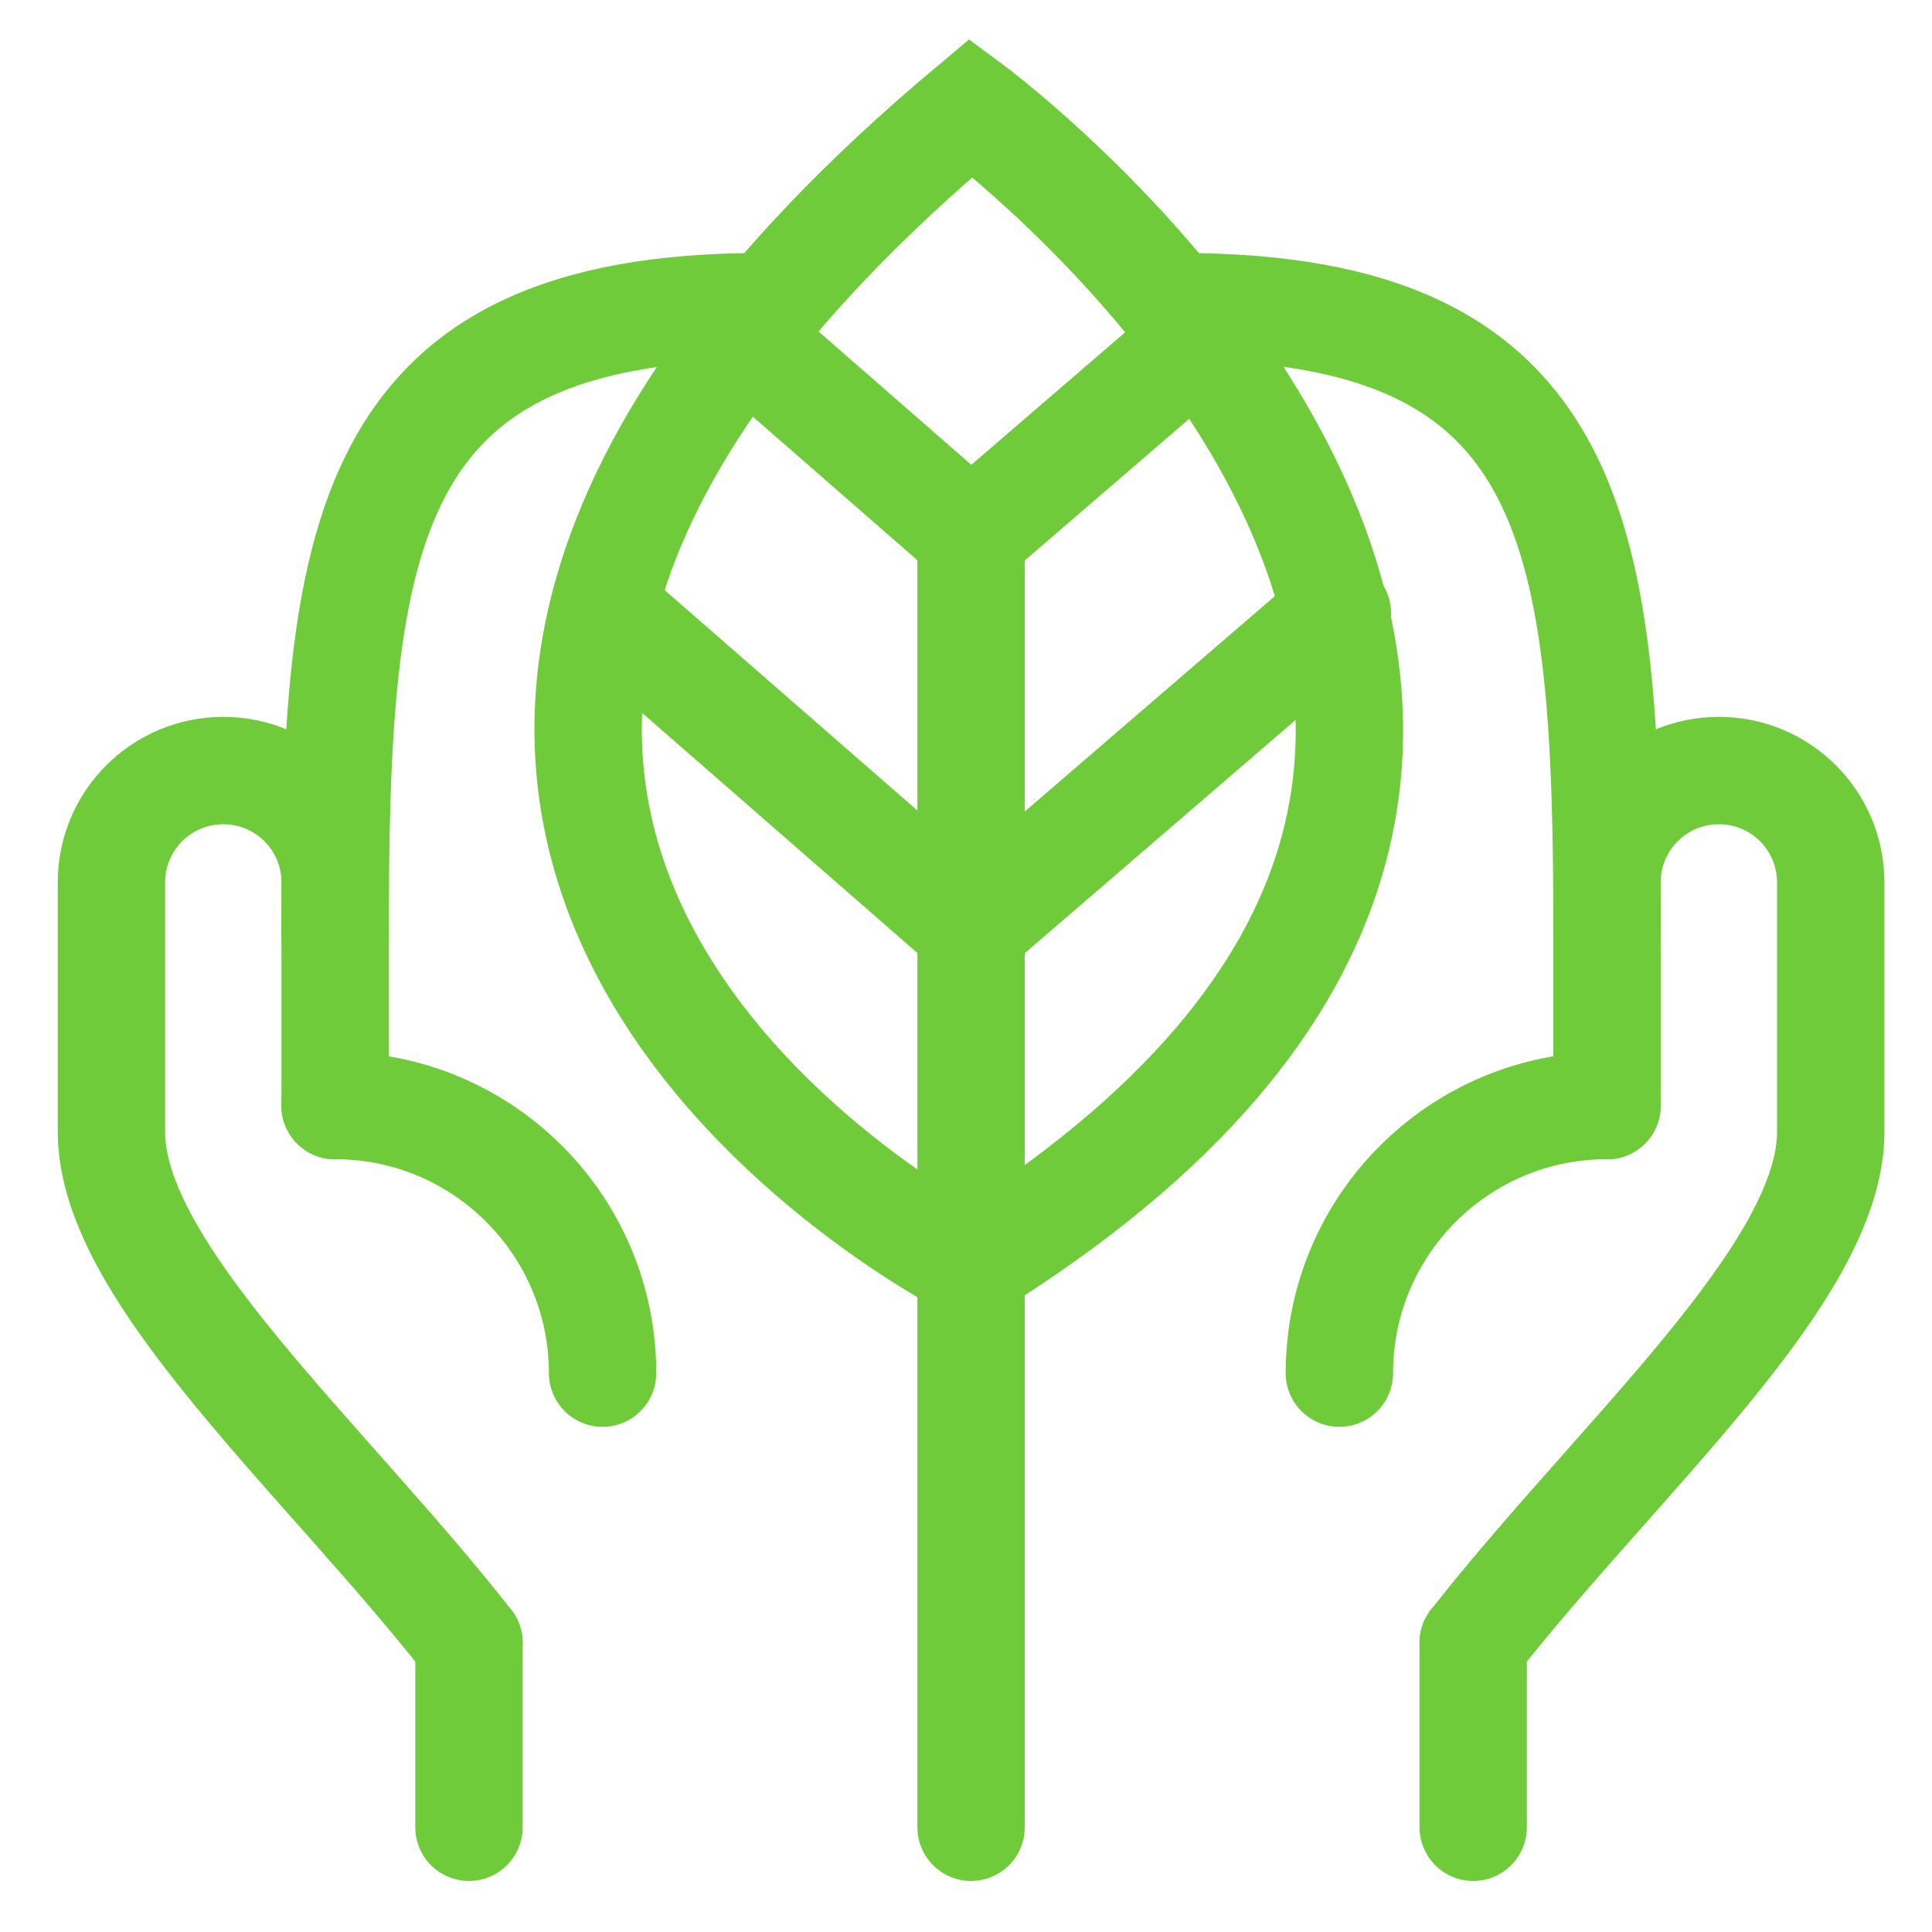
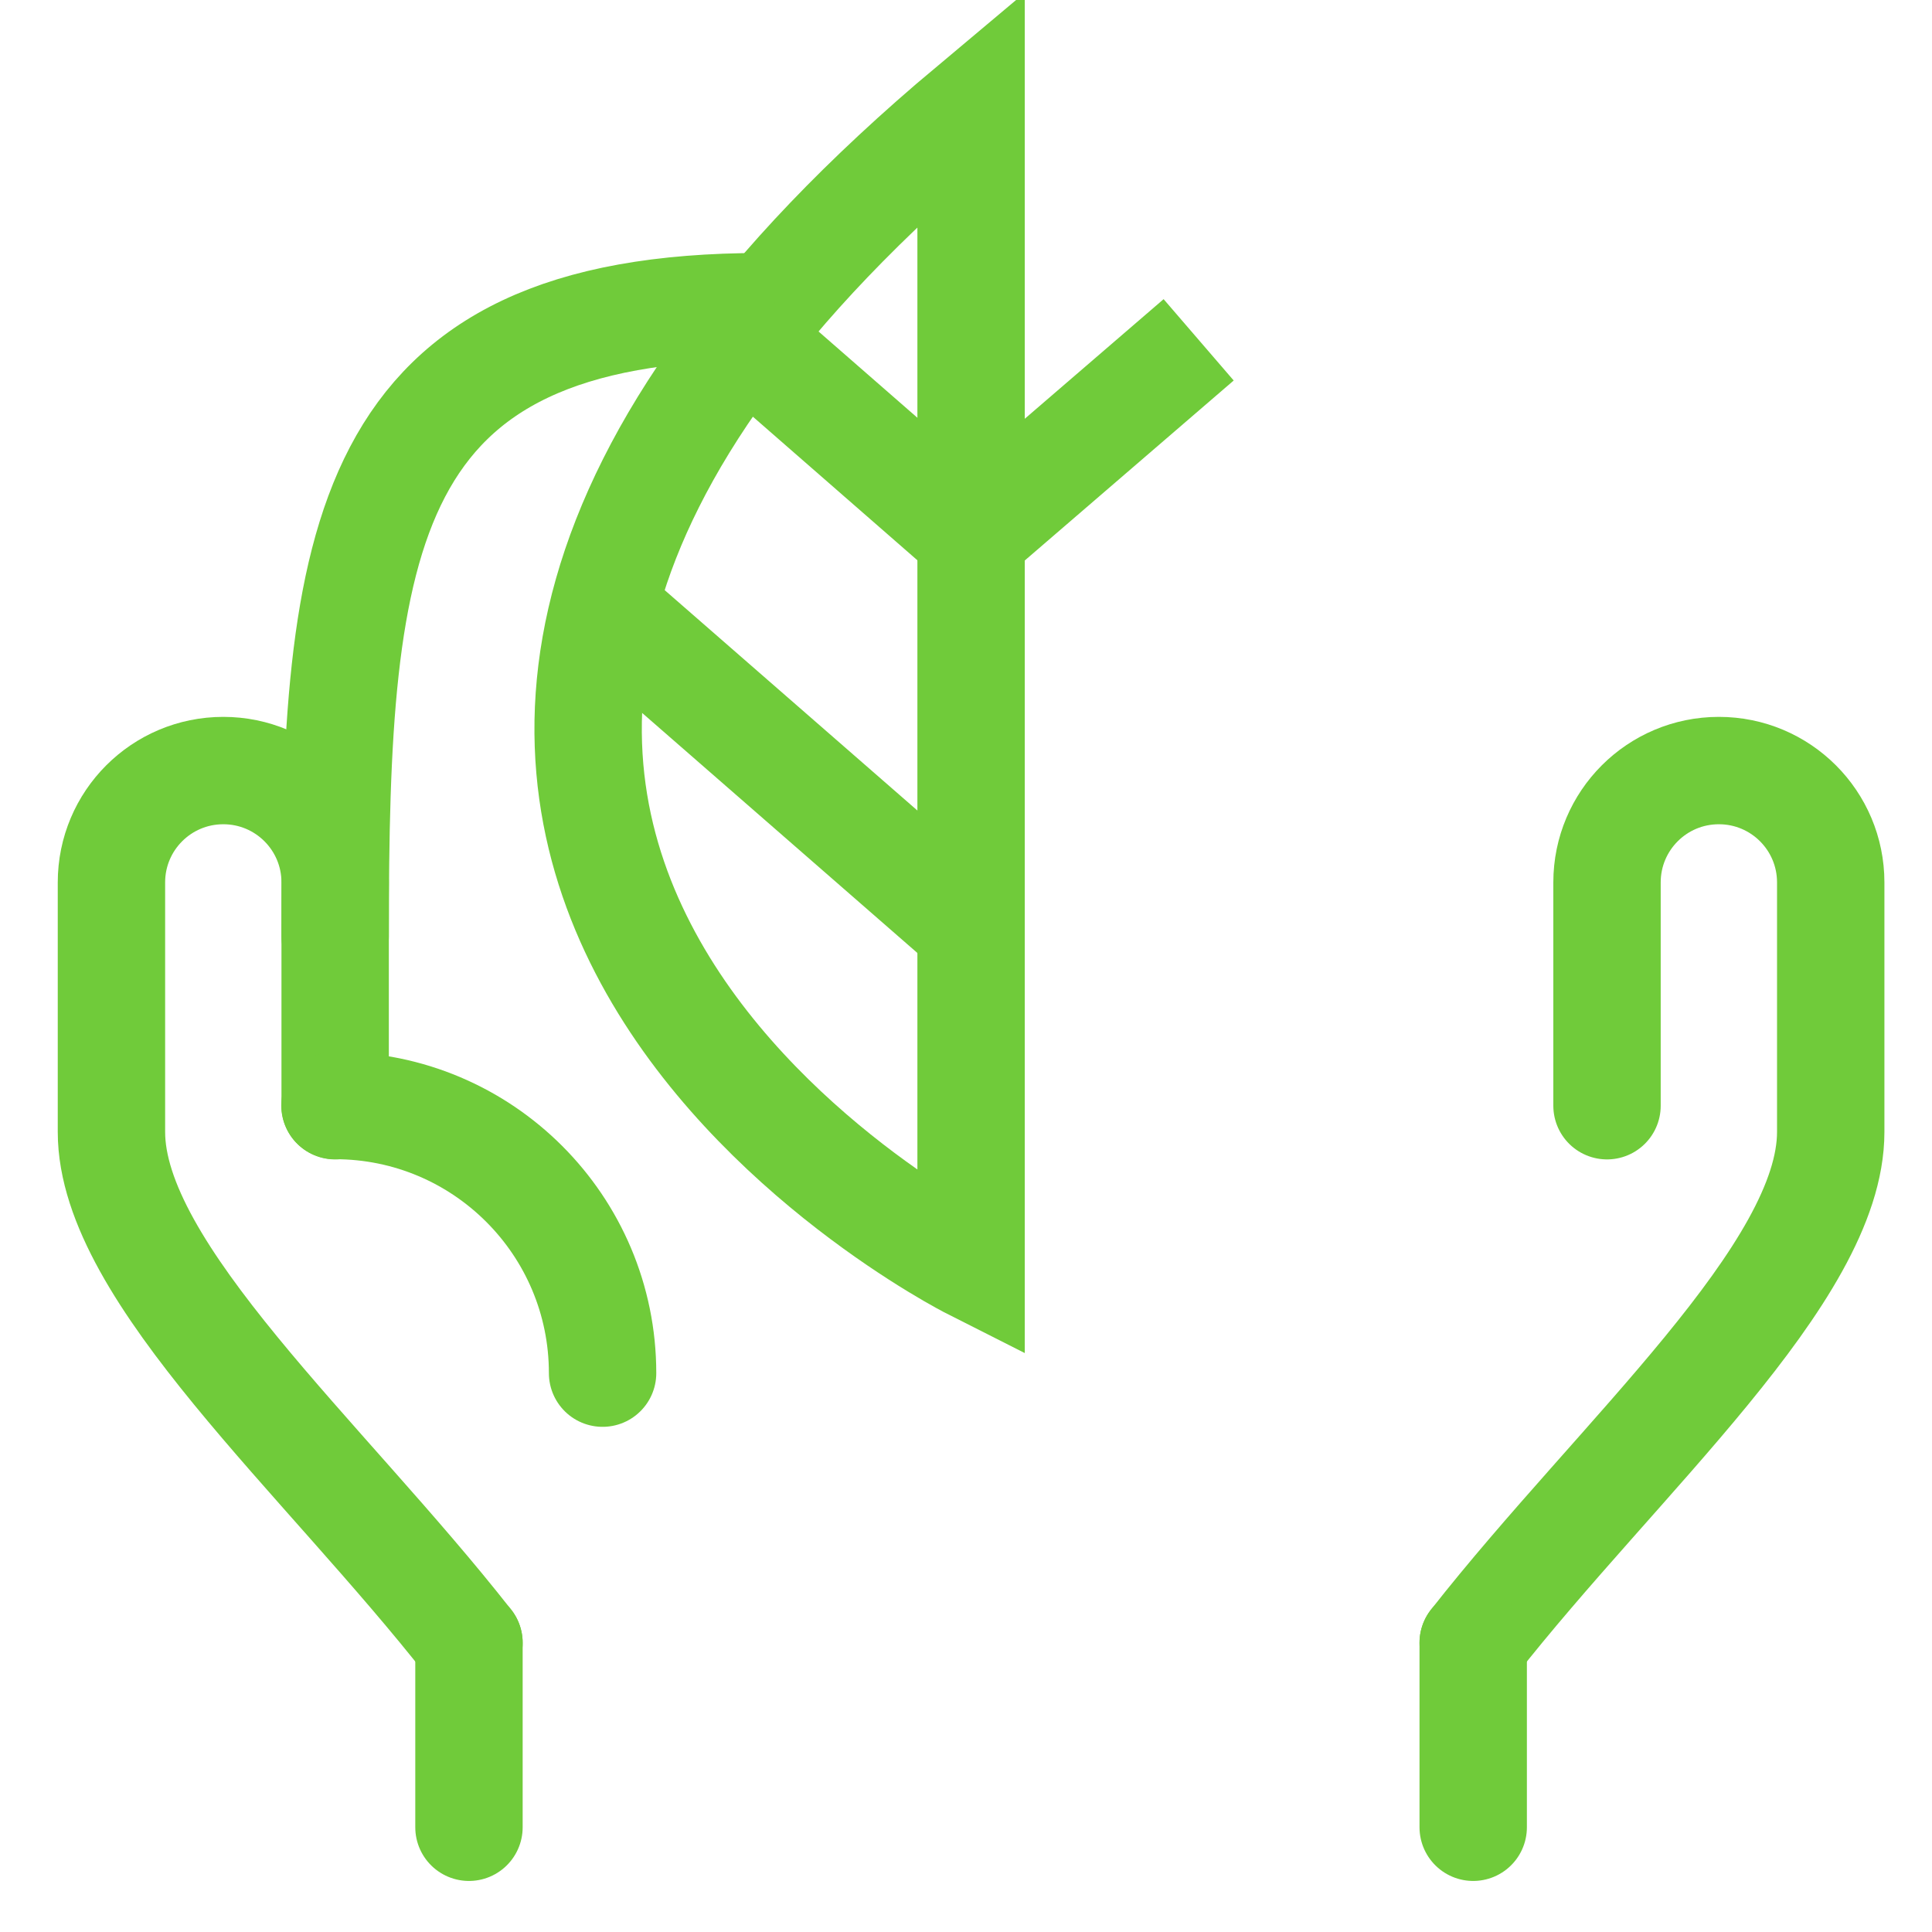
<svg xmlns="http://www.w3.org/2000/svg" id="Layer_1" version="1.1" viewBox="0 0 95 95">
  <defs>
    <style>
      .st0, .st1 {
        stroke-linecap: round;
      }

      .st0, .st1, .st2 {
        fill: none;
        stroke: #70cb3a;
        stroke-width: 5.28px;
      }

      .st0, .st2 {
        stroke-miterlimit: 10;
      }

      .st1 {
        stroke-linejoin: round;
      }
    </style>
  </defs>
  <g>
-     <path class="st1" d="M79.02,46.04c0-19.62-1.19-30.96-20.98-30.96" />
    <path class="st1" d="M72.44,80.78c7.15-9.12,17.58-18.19,17.58-25.12v-12.27c0-3.04-2.46-5.5-5.5-5.5h0c-3.04,0-5.5,2.46-5.5,5.5v10.98" />
    <line class="st1" x1="72.44" y1="89.85" x2="72.44" y2="80.78" />
-     <path class="st1" d="M65.86,67.52c0-7.27,5.89-13.16,13.16-13.16" />
  </g>
  <g>
    <path class="st1" d="M16.48,46.04c0-19.62,1.19-30.96,20.98-30.96" />
    <path class="st1" d="M23.06,80.78c-7.15-9.12-17.58-18.19-17.58-25.12v-12.27c0-3.04,2.46-5.5,5.5-5.5h0c3.04,0,5.5,2.46,5.5,5.5v10.98" />
    <line class="st1" x1="23.06" y1="89.85" x2="23.06" y2="80.78" />
    <path class="st1" d="M29.63,67.52c0-7.27-5.89-13.16-13.16-13.16" />
  </g>
  <g>
-     <path class="st2" d="M47.75,62.24s-42.37-21.42,0-56.94c0,0,41.86,30.95,0,56.94Z" />
-     <polyline class="st0" points="47.75 89.85 47.75 45.66 65.76 30.15" />
+     <path class="st2" d="M47.75,62.24s-42.37-21.42,0-56.94Z" />
    <line class="st2" x1="47.75" y1="45.66" x2="29.77" y2="29.98" />
    <polyline class="st2" points="36.59 16.61 47.75 26.35 58.94 16.71" />
-     <line class="st2" x1="47.75" y1="26.35" x2="47.75" y2="45.66" />
  </g>
</svg>